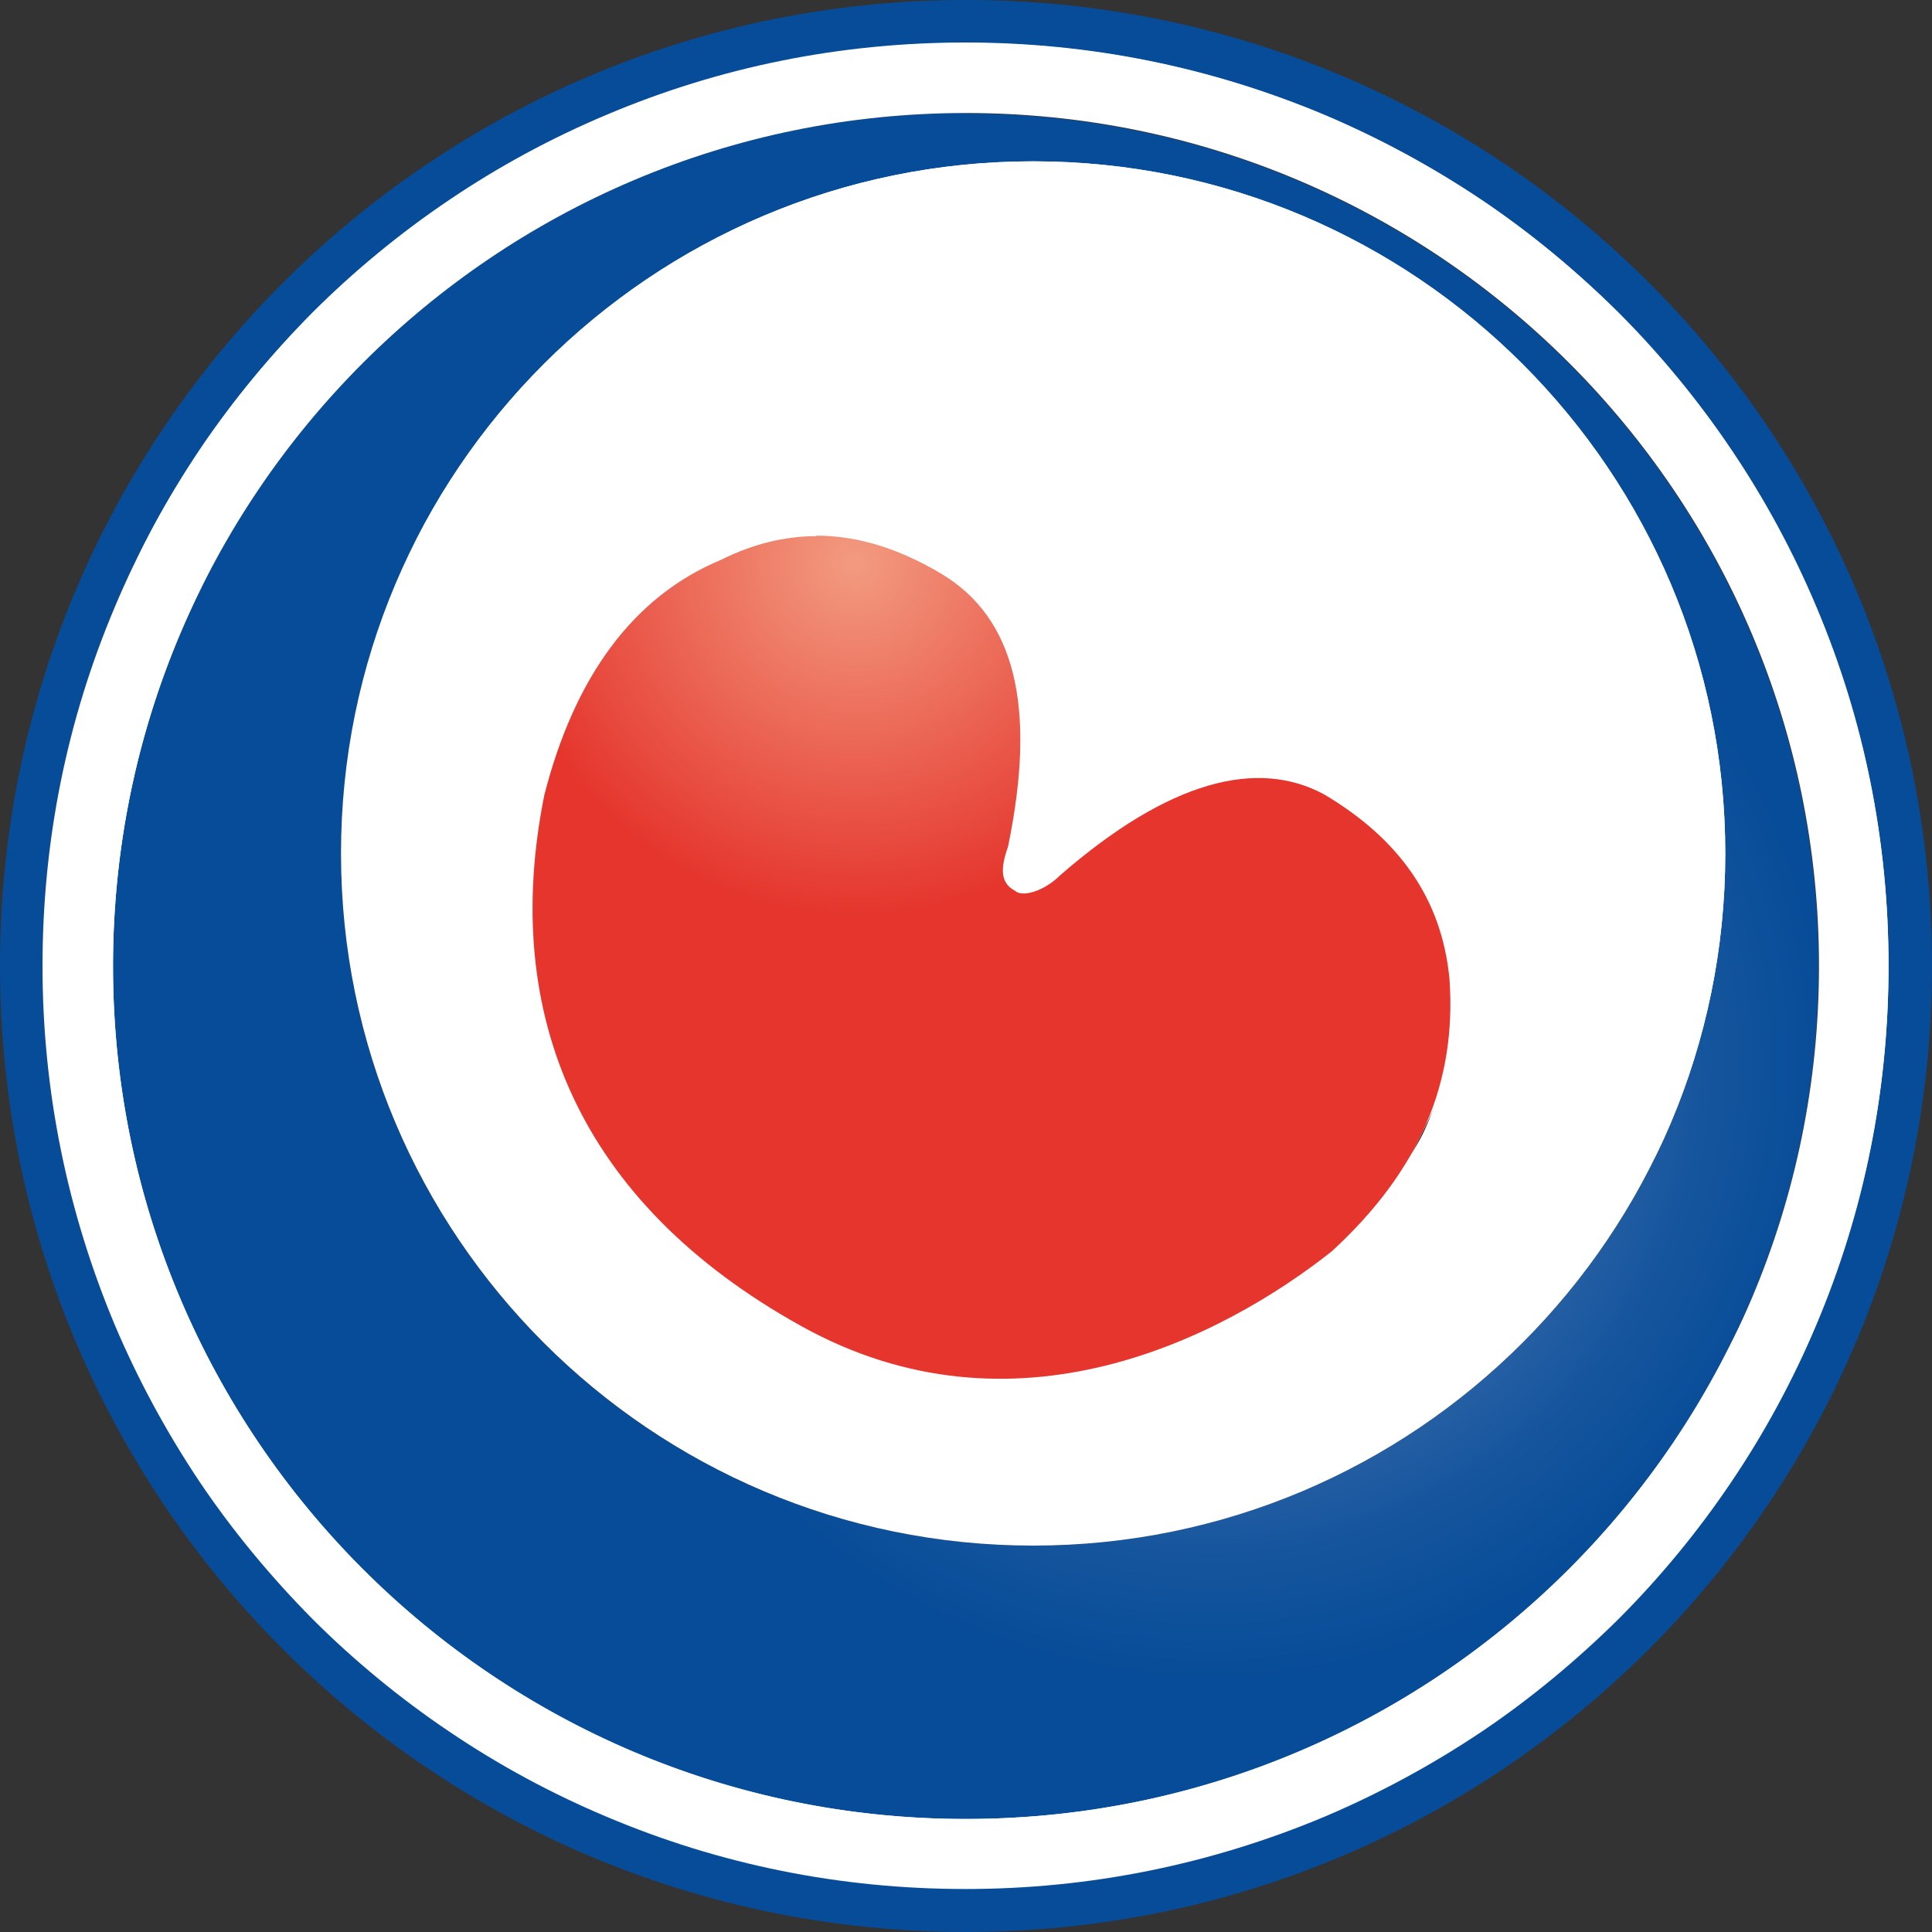
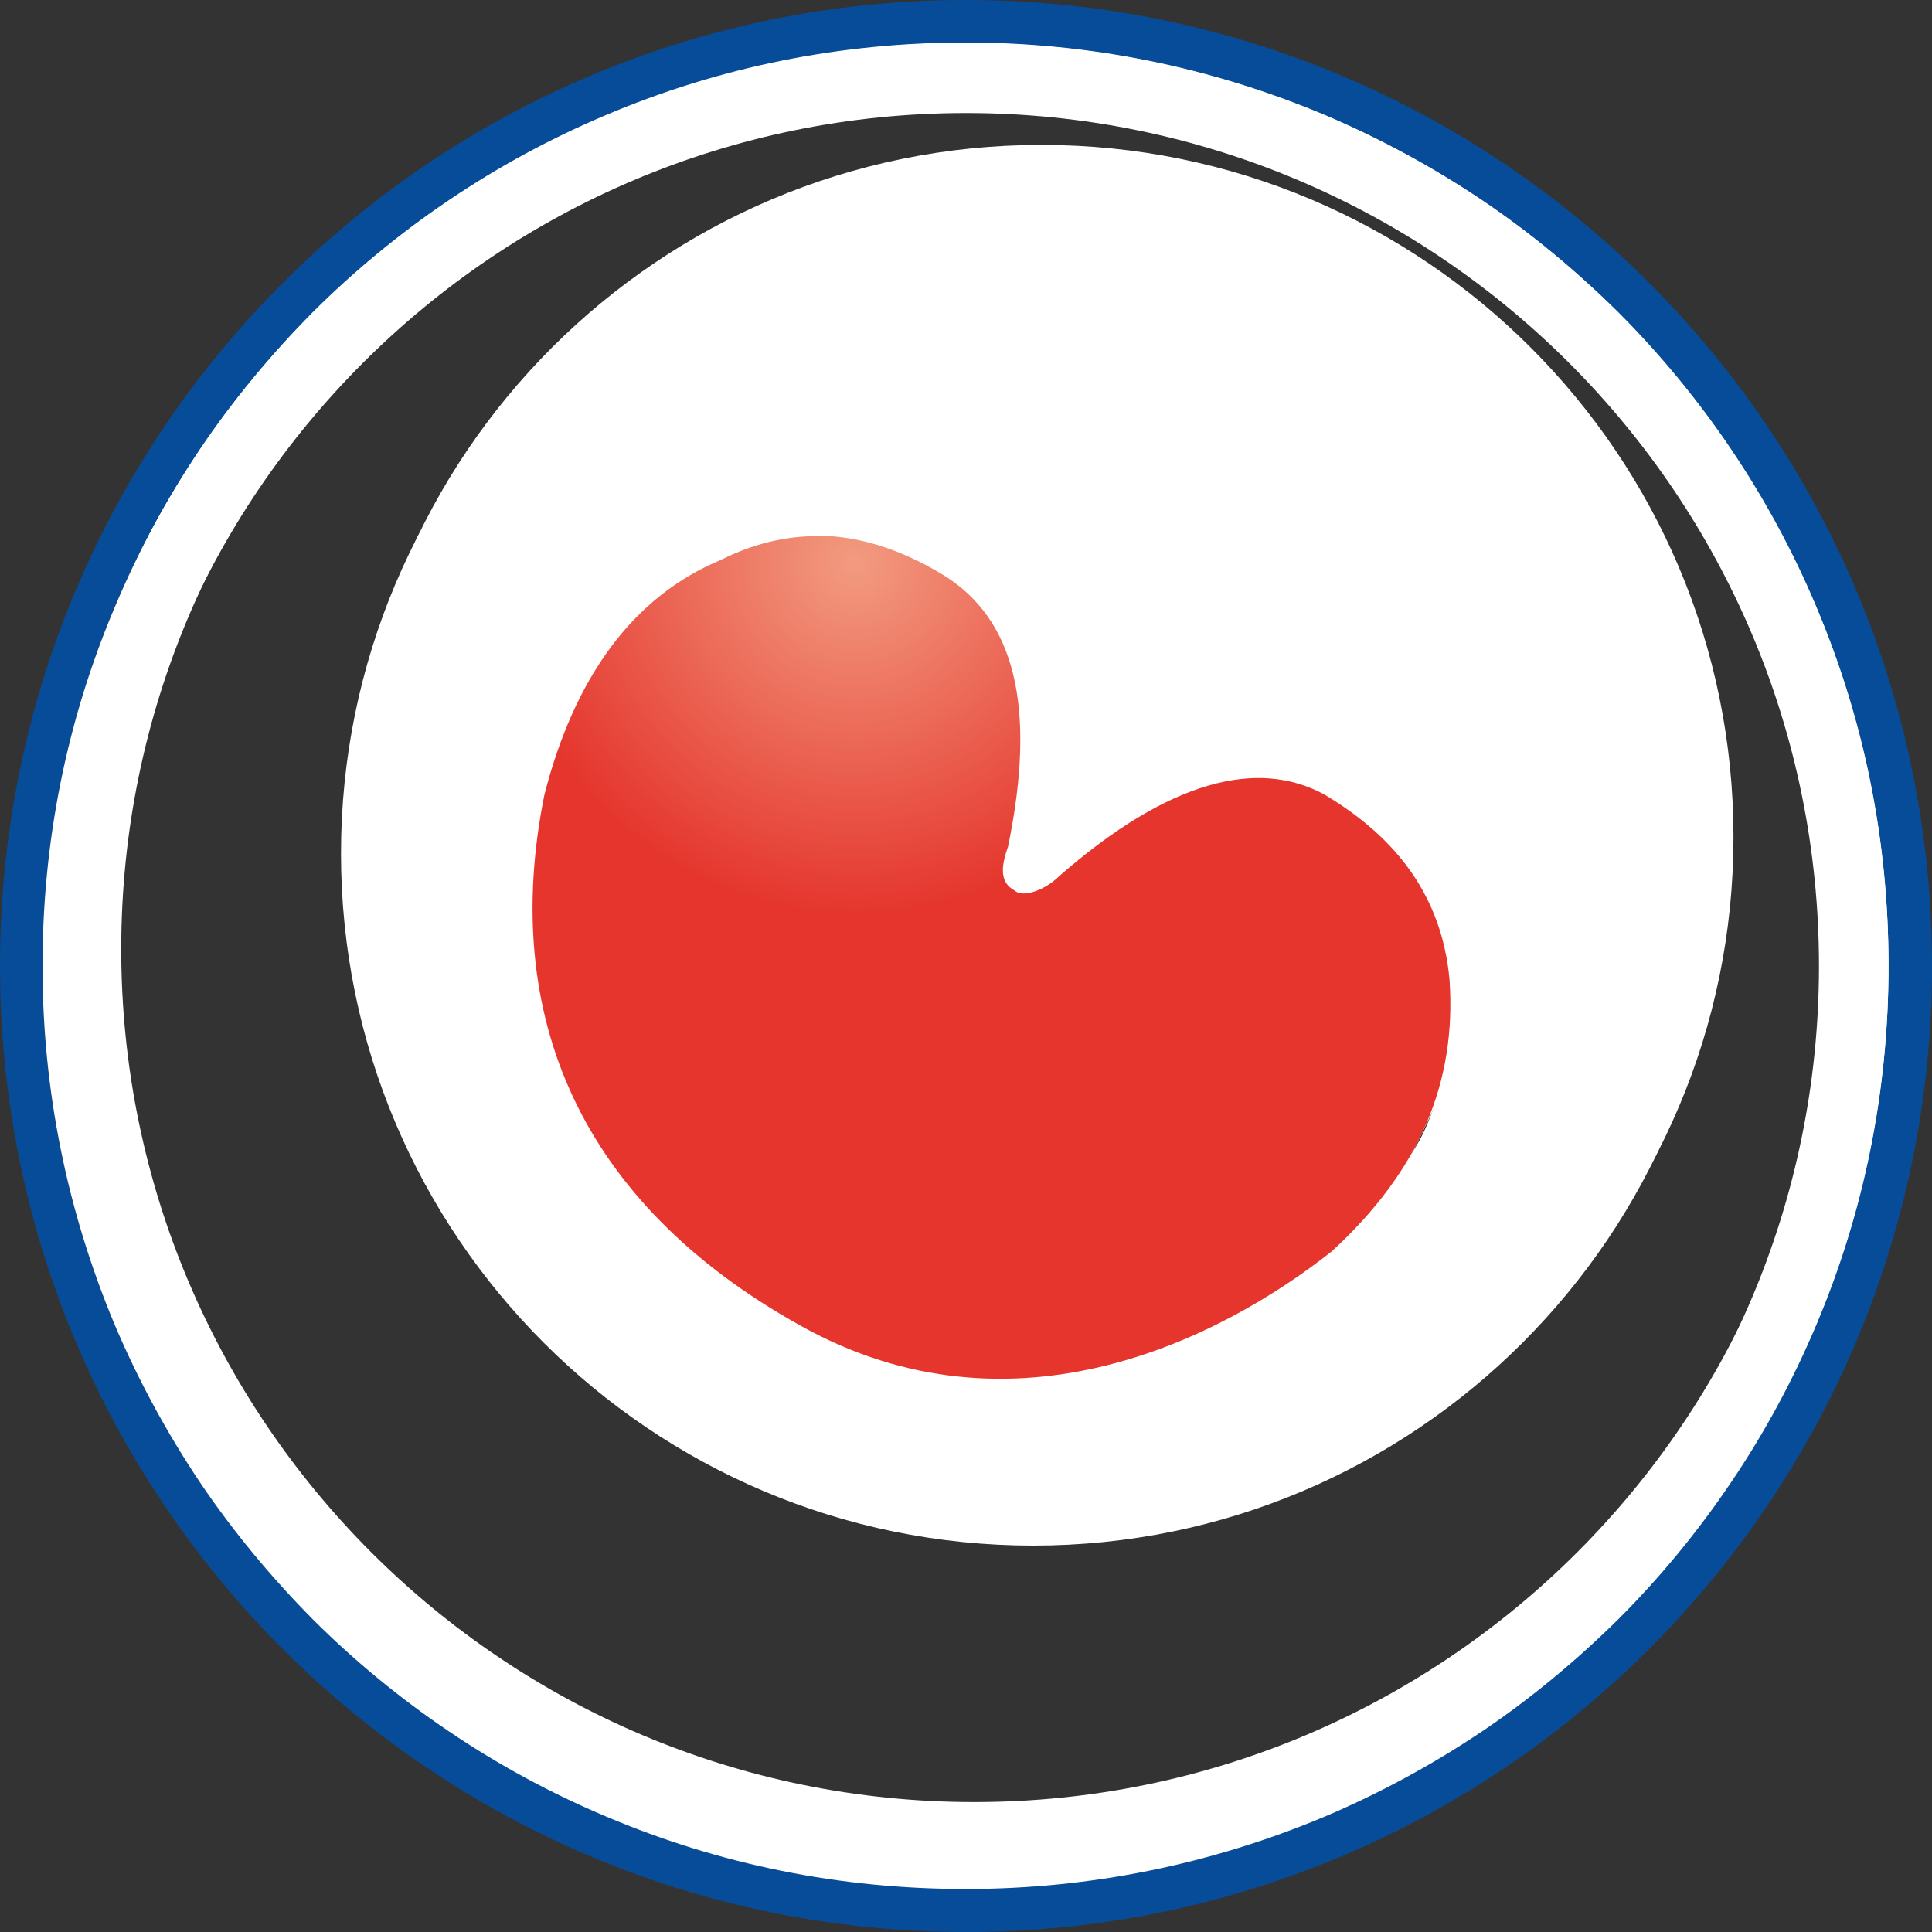
<svg xmlns="http://www.w3.org/2000/svg" viewBox="0 0 400 400" version="1.1" id="Layer_1">
  <rect x="0" y="0" width="400" height="400" fill="#333333" stroke="none" />
  <defs>
    <style>
      .st0 {
        fill: url(#radial-gradient);
      }

      .st1 {
        fill: #fff;
      }

      .st2 {
        fill: url(#radial-gradient1);
      }

      .st3 {
        fill: #074c98;
      }
    </style>
    <radialGradient gradientUnits="userSpaceOnUse" gradientTransform="translate(55403.9 -103843) scale(127.2)" r="1" fy="818.1" fx="-433.6" cy="818.1" cx="-433.6" id="radial-gradient">
      <stop stop-color="#8c9bc9" offset="0" />
      <stop stop-color="#788fc2" offset=".1" />
      <stop stop-color="#3b6bab" offset=".5" />
      <stop stop-color="#15559d" offset=".8" />
      <stop stop-color="#074c98" offset="1" />
    </radialGradient>
    <radialGradient gradientUnits="userSpaceOnUse" gradientTransform="translate(31726.4 -60193) scale(73.2)" r="1" fy="823.9" fx="-431" cy="823.9" cx="-431" id="radial-gradient1">
      <stop stop-color="#f29b80" offset="0" />
      <stop stop-color="#e5352d" offset="1" />
    </radialGradient>
  </defs>
  <path d="M377.7,122.2c-4.8-11.3-10.7-22.2-17.6-32.5-6.8-10.1-14.7-19.6-23.3-28.3-8.6-8.6-18.1-16.5-28.3-23.3-10.2-6.9-21.1-12.8-32.5-17.6-23.6-10-48.6-15-74.4-15s-50.8,5.1-74.4,15c-11.3,4.8-22.2,10.7-32.5,17.6-10.1,6.8-19.6,14.7-28.3,23.3-8.6,8.6-16.5,18.2-23.3,28.3-6.9,10.2-12.8,21.1-17.6,32.5-10,23.6-15,48.6-15,74.4s5.1,50.8,15,74.4c4.8,11.3,10.7,22.2,17.6,32.5,6.8,10.1,14.7,19.6,23.3,28.3,8.6,8.6,18.2,16.5,28.3,23.3,10.2,6.9,21.1,12.8,32.5,17.6,23.6,10,48.6,15,74.4,15s50.8-5.1,74.4-15c11.3-4.8,22.2-10.7,32.5-17.6,10.1-6.8,19.6-14.7,28.3-23.3,8.6-8.6,16.5-18.2,23.3-28.3,6.9-10.2,12.8-21.1,17.6-32.5,10-23.6,15-48.6,15-74.4s-5.1-50.8-15-74.4M201.7,373.1c-97.5,0-176.6-79.1-176.6-176.6S104.2,19.9,201.7,19.9s176.6,79.1,176.6,176.6-79.1,176.6-176.6,176.6" class="st1" id="path168" />
  <path d="M215.6,30c-79.2,0-143.3,64.2-143.3,143.3s64.2,143.3,143.3,143.3,143.3-64.2,143.3-143.3S294.8,30,215.6,30M277.6,255.7c-22.8,18-65.8,39.9-109.9,15.4-45.7-25.5-62.3-64.2-53.1-109.9,6.1-24.3,18.3-41.1,36.6-48.7,15.3-7.6,30.4-6.1,45.7,3,15.1,9.1,19.8,27.4,13.8,56.5-1.7,4.5-1.7,7.5,1.4,9.1,1.6,1.5,6.1,0,9.3-3.1,22.8-19.8,41.1-24.3,54.8-16.8,15.3,9.1,24.3,21.4,25.9,38.2,1.5,21.3-6.1,39.6-24.4,56.4" class="st1" id="path170" />
  <path d="M276,161.1c-13.8-7.5-32.1-3-54.8,16.8-3.1,3.1-7.7,4.6-9.3,3.1-3-1.6-3-4.6-1.4-9.1,6-29.1,1.4-47.4-13.8-56.5-15.3-9.2-30.4-10.7-45.7-3-18.3,7.6-30.4,24.4-36.6,48.7-9.2,45.7,7.4,84.5,53.1,109.9,44.1,24.6,87.1,2.6,109.9-15.4,18.3-16.8,25.9-35.1,24.4-56.4-1.6-16.8-10.6-29.1-25.9-38.2" class="st1" id="path172" />
  <path d="M200,0C89.5,0,0,89.5,0,200s89.5,200,200,200,200-89.6,200-200C400,89.5,310.5,0,200,0M358.4,306.8c-6.8,10.1-14.7,19.6-23.3,28.3-8.6,8.6-18.1,16.5-28.3,23.3-10.2,6.9-21.1,12.8-32.5,17.6-23.6,10-48.6,15-74.4,15s-50.8-5.1-74.4-15c-11.3-4.8-22.2-10.7-32.5-17.6-10.1-6.8-19.6-14.7-28.3-23.3-8.6-8.6-16.5-18.2-23.3-28.3-6.9-10.2-12.8-21.1-17.6-32.5-10-23.6-15-48.6-15-74.4s5.1-50.8,15-74.4c4.8-11.3,10.7-22.2,17.6-32.5,6.8-10.1,14.7-19.6,23.3-28.3,8.6-8.6,18.2-16.5,28.3-23.3,10.2-6.9,21.1-12.8,32.5-17.6,23.6-10,48.6-15,74.4-15s50.8,5.1,74.4,15c11.3,4.8,22.2,10.7,32.5,17.6,10.1,6.8,19.6,14.7,28.3,23.3,8.6,8.6,16.5,18.2,23.3,28.3,6.9,10.2,12.8,21.1,17.6,32.5,10,23.6,15,48.6,15,74.4s-5.1,50.8-15,74.4c-4.8,11.3-10.7,22.2-17.6,32.5" class="st3" id="path274" />
-   <path d="M200,23.4c-97.1,0-176,78.4-176.6,175.5v2.3c.6,96.6,78.9,174.9,175.5,175.4h2.1c96.7-.6,175-78.9,175.5-175.5v-2.1c-.6-97-79.4-175.5-176.6-175.5ZM213.9,33.4c79.2,0,143.3,64.2,143.3,143.3s-64.2,143.3-143.3,143.3S70.6,255.9,70.6,176.8,134.7,33.4,213.9,33.4Z" class="st0" id="rect295" />
  <path d="M376,125.6c-4.8-11.3-10.7-22.2-17.6-32.5-6.8-10.1-14.7-19.6-23.3-28.3-8.6-8.6-18.1-16.5-28.3-23.3-10.2-6.9-21.1-12.8-32.5-17.6-23.6-10-48.6-15-74.4-15s-50.8,5.1-74.4,15c-11.3,4.8-22.2,10.7-32.5,17.6-10.1,6.8-19.6,14.7-28.3,23.3-8.6,8.6-16.5,18.2-23.3,28.3-6.9,10.2-12.8,21.1-17.6,32.5-10,23.6-15,48.6-15,74.4s5.1,50.8,15,74.4c4.8,11.3,10.7,22.2,17.6,32.5,6.8,10.1,14.7,19.6,23.3,28.3,8.6,8.6,18.2,16.5,28.3,23.3,10.2,6.9,21.1,12.8,32.5,17.6,23.6,10,48.6,15,74.4,15s50.8-5.1,74.4-15c11.3-4.8,22.2-10.7,32.5-17.6,10.1-6.8,19.6-14.7,28.3-23.3,8.6-8.6,16.5-18.2,23.3-28.3,6.9-10.2,12.8-21.1,17.6-32.5,10-23.6,15-48.6,15-74.4s-5.1-50.8-15-74.4M200,376.6c-97.5,0-176.6-79.1-176.6-176.6S102.5,23.4,200,23.4s176.6,79.1,176.6,176.6-79.1,176.6-176.6,176.6" class="st1" id="path305" />
  <path d="M213.9,33.4c-79.2,0-143.3,64.2-143.3,143.3s64.2,143.3,143.3,143.3,143.3-64.2,143.3-143.3S293.1,33.4,213.9,33.4M275.8,259.1c-22.8,18-65.8,39.9-109.9,15.4-45.7-25.5-62.3-64.2-53.1-109.9,6.1-24.3,18.3-41.1,36.6-48.7,15.3-7.6,30.4-6.1,45.7,3,15.1,9.1,19.8,27.4,13.8,56.5-1.7,4.5-1.7,7.5,1.4,9.1,1.6,1.5,6.1,0,9.3-3.1,22.8-19.8,41.1-24.3,54.8-16.8,15.3,9.1,24.3,21.4,25.9,38.2,1.5,21.3-6.1,39.6-24.4,56.4" class="st1" id="path307" />
  <path d="M274.3,164.6c-13.8-7.5-32.1-3-54.8,16.8-3.1,3.1-7.7,4.6-9.3,3.1-3-1.6-3-4.6-1.4-9.1,6-29.1,1.4-47.4-13.8-56.5-15.3-9.2-30.4-10.7-45.7-3-18.3,7.6-30.4,24.4-36.6,48.7-9.2,45.7,7.4,84.5,53.1,109.9,44.1,24.6,87.1,2.6,109.9-15.4,18.3-16.8,25.9-35.1,24.4-56.4-1.6-16.8-10.6-29.1-25.9-38.2" class="st1" id="path309" />
  <path d="M169.1,111c-6.6,0-13.2,1.6-19.8,4.9-18.3,7.6-30.4,24.4-36.6,48.7-9.2,45.7,7.4,84.5,53.1,109.9,44.1,24.6,87.1,2.6,109.9-15.4,18.3-16.8,25.9-35.1,24.4-56.4-1.6-16.8-10.6-29.1-25.9-38.2-13.8-7.5-32.1-3-54.8,16.8-3.1,3.1-7.7,4.6-9.3,3.1-3-1.6-3-4.6-1.4-9.1,6-29.1,1.4-47.4-13.8-56.5-8.7-5.2-17.3-7.9-25.9-7.9h0Z" class="st2" id="rect324" />
</svg>